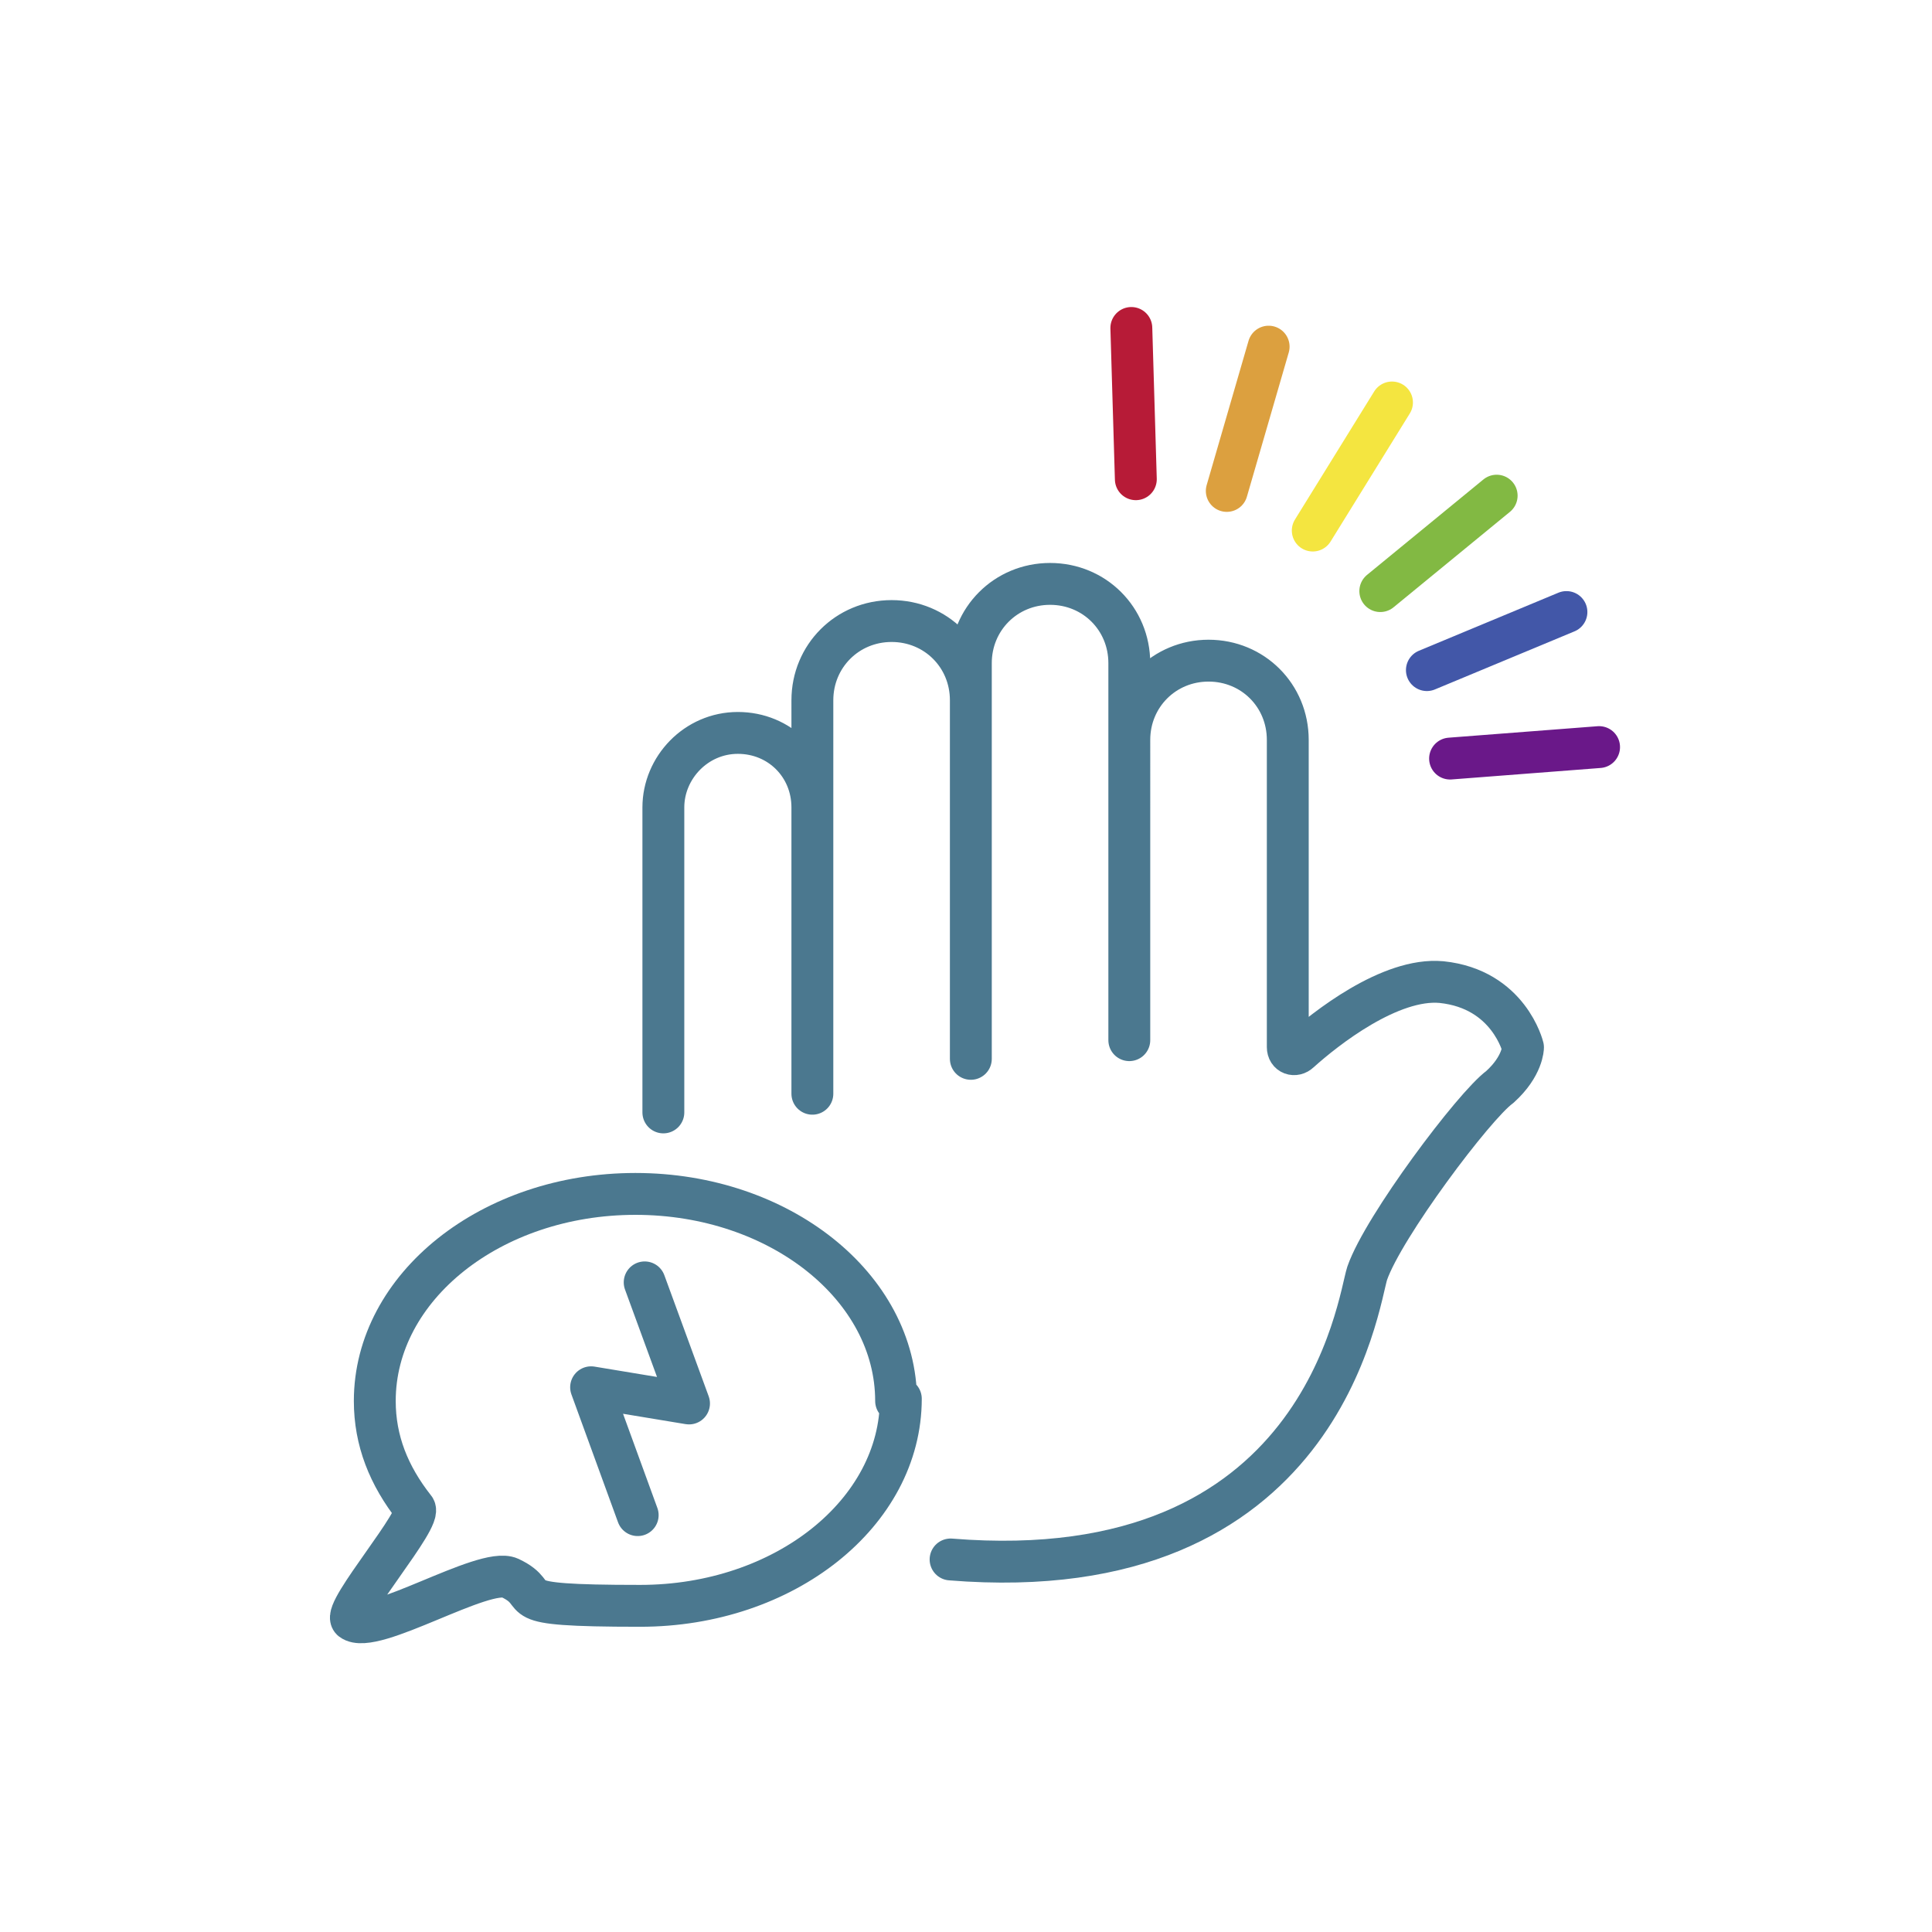
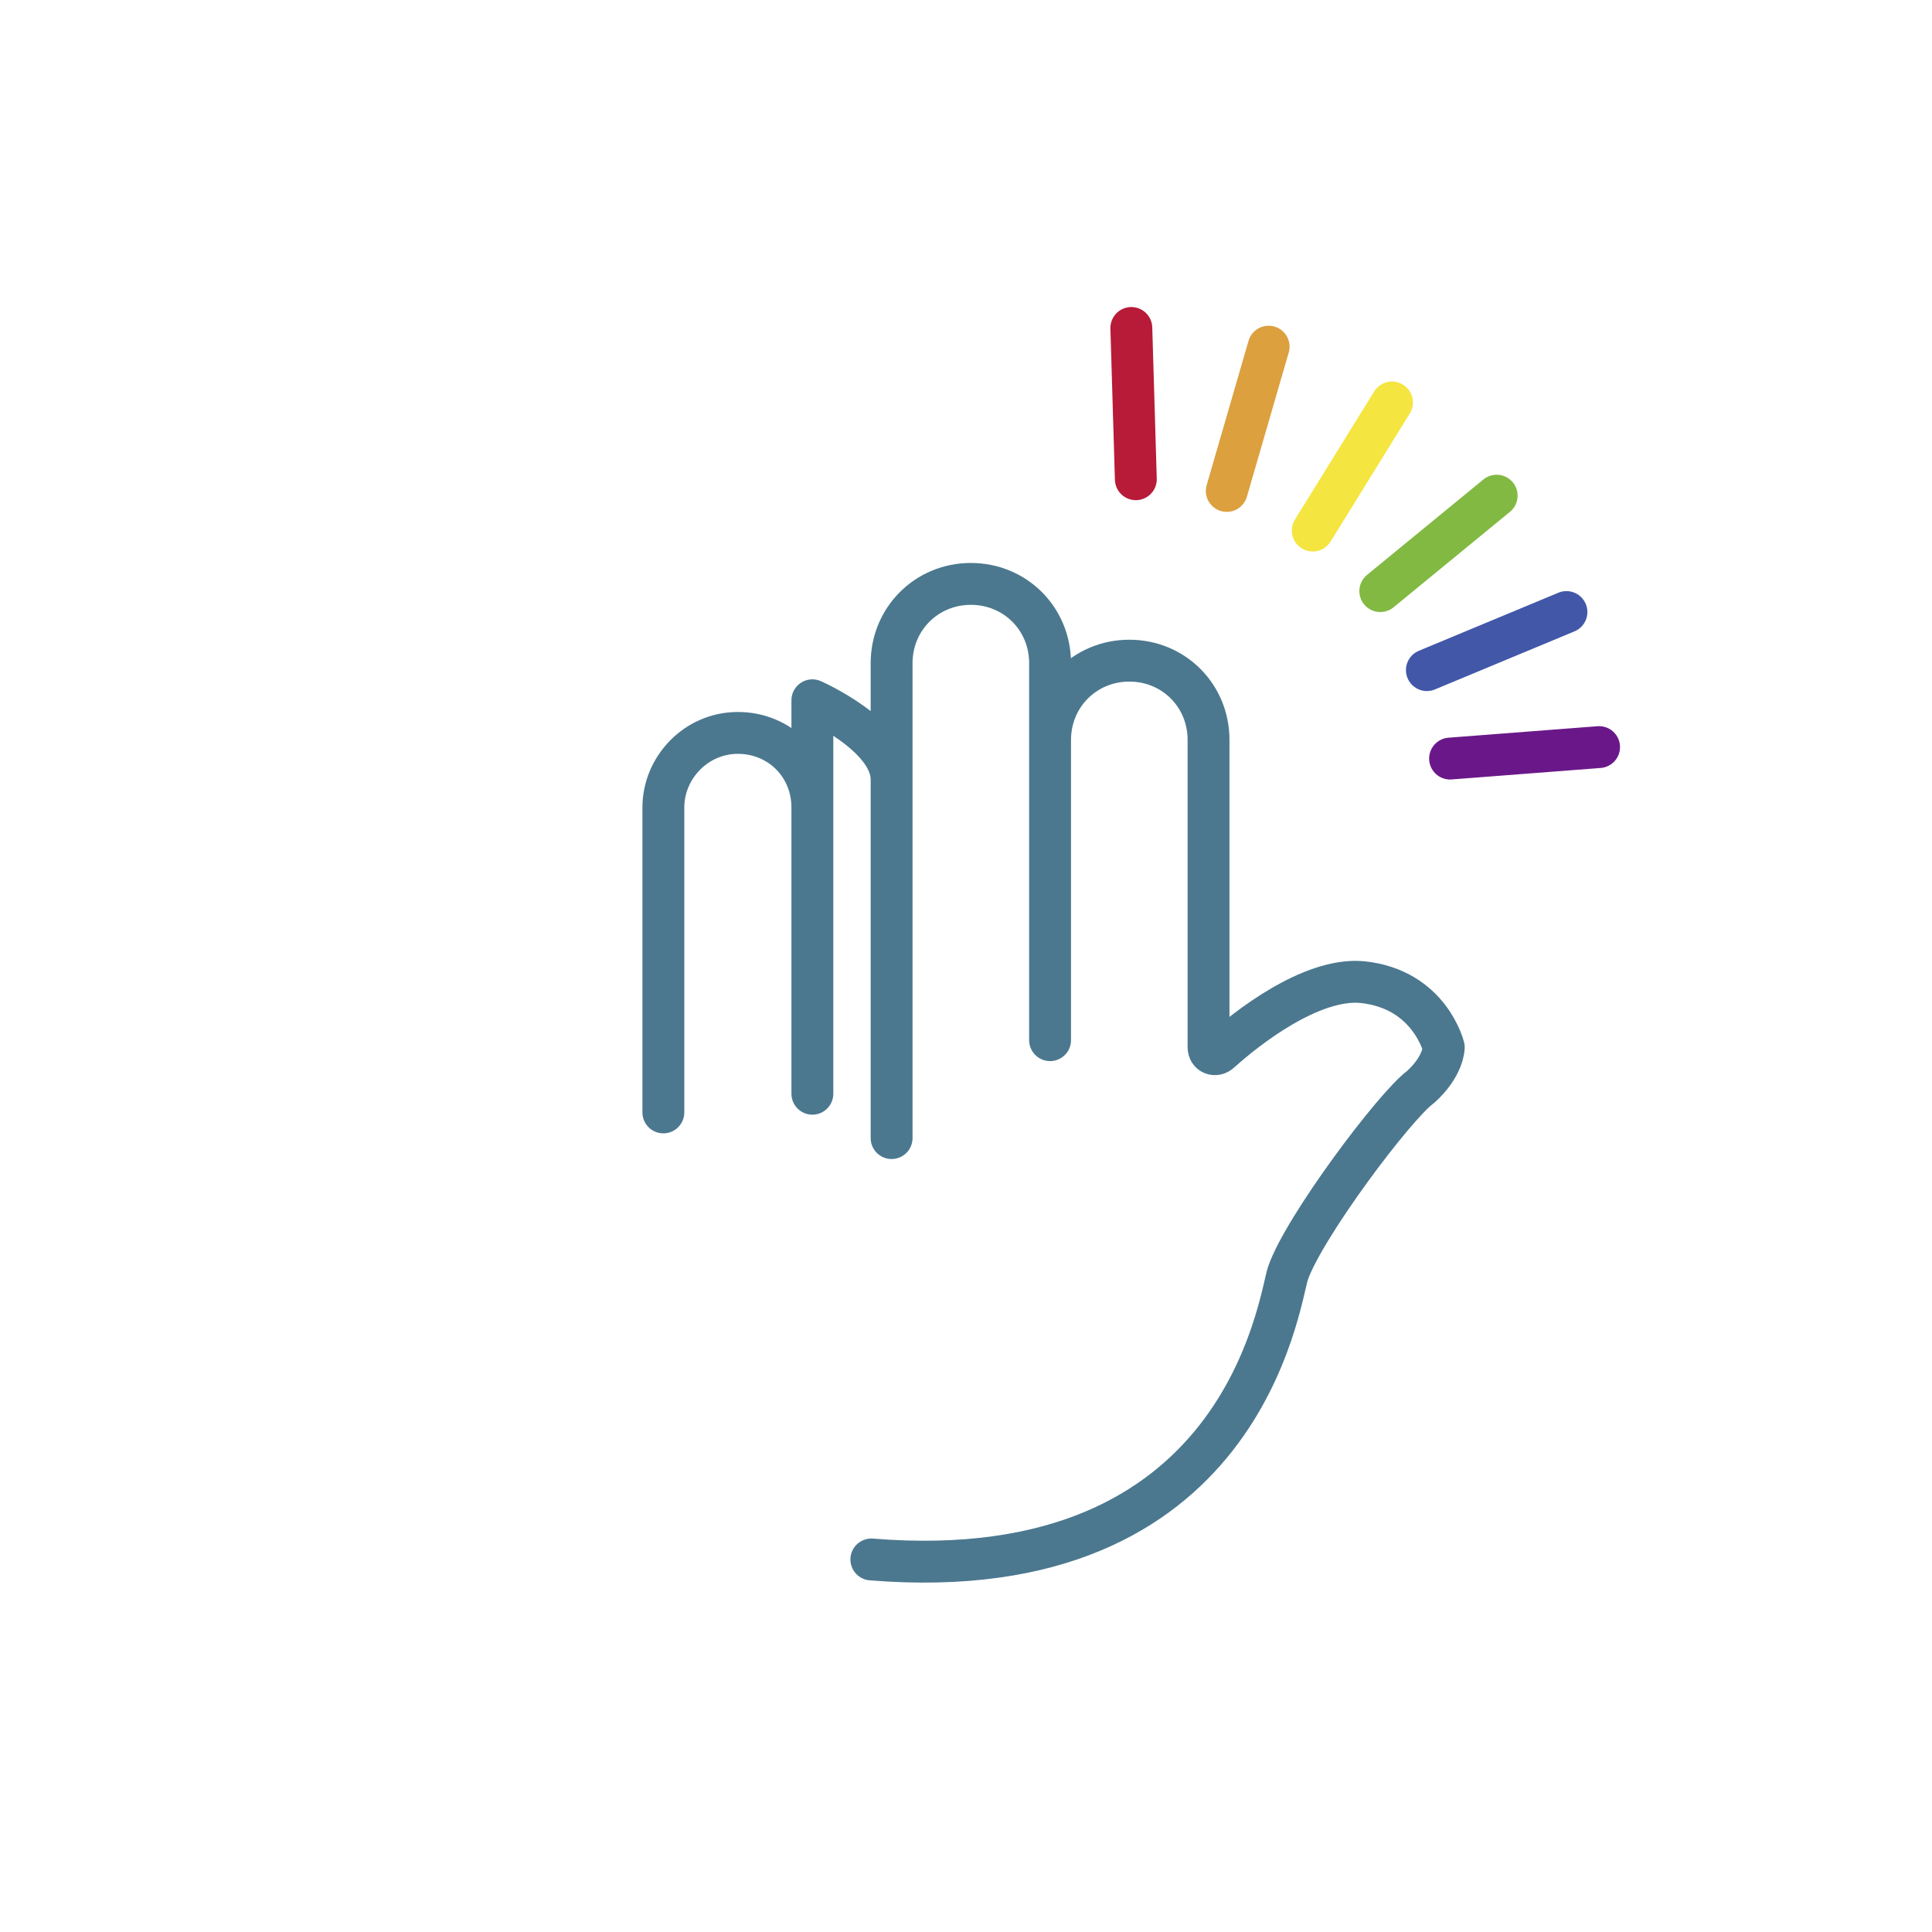
<svg xmlns="http://www.w3.org/2000/svg" xmlns:xlink="http://www.w3.org/1999/xlink" version="1.1" id="Ebene_1" x="0px" y="0px" viewBox="0 0 858.3 858.3" style="enable-background:new 0 0 858.3 858.3;" xml:space="preserve">
  <style type="text/css">
	.st0{fill:none;stroke:#4B788F;stroke-width:18.6;stroke-linecap:round;stroke-linejoin:round;}
	.st1{clip-path:url(#SVGID_00000169555175178557940630000014192160243246214551_);}
	.st2{fill:none;stroke:#B71B37;stroke-width:18.6;stroke-linecap:round;stroke-linejoin:round;}
	.st3{fill:none;stroke:#DCA03F;stroke-width:18.6;stroke-linecap:round;stroke-linejoin:round;}
	.st4{fill:none;stroke:#F4E540;stroke-width:18.6;stroke-linecap:round;stroke-linejoin:round;}
	.st5{fill:none;stroke:#82B943;stroke-width:18.6;stroke-linecap:round;stroke-linejoin:round;}
	.st6{fill:none;stroke:#4257A8;stroke-width:18.6;stroke-linecap:round;stroke-linejoin:round;}
	.st7{fill:none;stroke:#6A1889;stroke-width:18.6;stroke-linecap:round;stroke-linejoin:round;}
</style>
  <g>
    <g id="Ebene_1_00000167393521647119358370000000725855469917596594_">
      <g>
-         <polyline class="st0" points="286.4,569.7 306.1,623.5 262.6,616.3 283.3,673.1    " />
        <g>
          <defs>
            <rect id="SVGID_1_" x="-70.3" y="-72.5" width="1000" height="1000" />
          </defs>
          <clipPath id="SVGID_00000025431821013335427790000006379159794308633222_">
            <use xlink:href="#SVGID_1_" style="overflow:visible;" />
          </clipPath>
          <g style="clip-path:url(#SVGID_00000025431821013335427790000006379159794308633222_);">
            <g>
-               <path class="st0" d="M400.2,621.4c0,50.7-51.7,92-115.8,92s-40.3-4.1-57.9-12.4c-11.4-5.2-61,25.9-70.3,18.6        c-4.1-4.1,32.1-45.5,27.9-49.6c-11.4-14.5-17.6-30-17.6-47.6c0-50.7,51.7-92,115.8-92s115.8,41.4,115.8,92L400.2,621.4z" />
-               <path class="st0" d="M294.7,494.2V358.7c0-17.6,14.5-33.1,33.1-33.1s33.1,14.5,33.1,33.1v127.2V311.1        c0-19.6,15.5-35.2,35.2-35.2s35.2,15.5,35.2,35.2v159.3V294.6c0-19.6,15.5-35.2,35.2-35.2s35.2,15.5,35.2,35.2v167.5V328.7        c0-19.6,15.5-35.2,35.2-35.2s35.2,15.5,35.2,35.2v136.5c0,3.1,3.1,4.1,5.2,2.1c11.4-10.3,40.3-33.1,63.1-31        c30,3.1,36.2,29,36.2,29s0,8.3-10.3,17.6c-11.4,8.3-51.7,62-58.9,82.7c-4.1,12.4-19.6,140.6-185.1,127.2" />
+               <path class="st0" d="M294.7,494.2V358.7c0-17.6,14.5-33.1,33.1-33.1s33.1,14.5,33.1,33.1v127.2V311.1        s35.2,15.5,35.2,35.2v159.3V294.6c0-19.6,15.5-35.2,35.2-35.2s35.2,15.5,35.2,35.2v167.5V328.7        c0-19.6,15.5-35.2,35.2-35.2s35.2,15.5,35.2,35.2v136.5c0,3.1,3.1,4.1,5.2,2.1c11.4-10.3,40.3-33.1,63.1-31        c30,3.1,36.2,29,36.2,29s0,8.3-10.3,17.6c-11.4,8.3-51.7,62-58.9,82.7c-4.1,12.4-19.6,140.6-185.1,127.2" />
            </g>
          </g>
        </g>
        <line class="st2" x1="502.6" y1="145.7" x2="504.6" y2="212.9" />
        <line class="st3" x1="563.6" y1="154" x2="545" y2="218.1" />
        <line class="st4" x1="618.4" y1="178.8" x2="583.2" y2="235.7" />
        <line class="st5" x1="664.9" y1="220.2" x2="613.2" y2="262.6" />
        <line class="st6" x1="695.9" y1="271.9" x2="633.9" y2="297.7" />
        <line class="st7" x1="710.4" y1="331.9" x2="644.2" y2="337" />
      </g>
    </g>
  </g>
</svg>